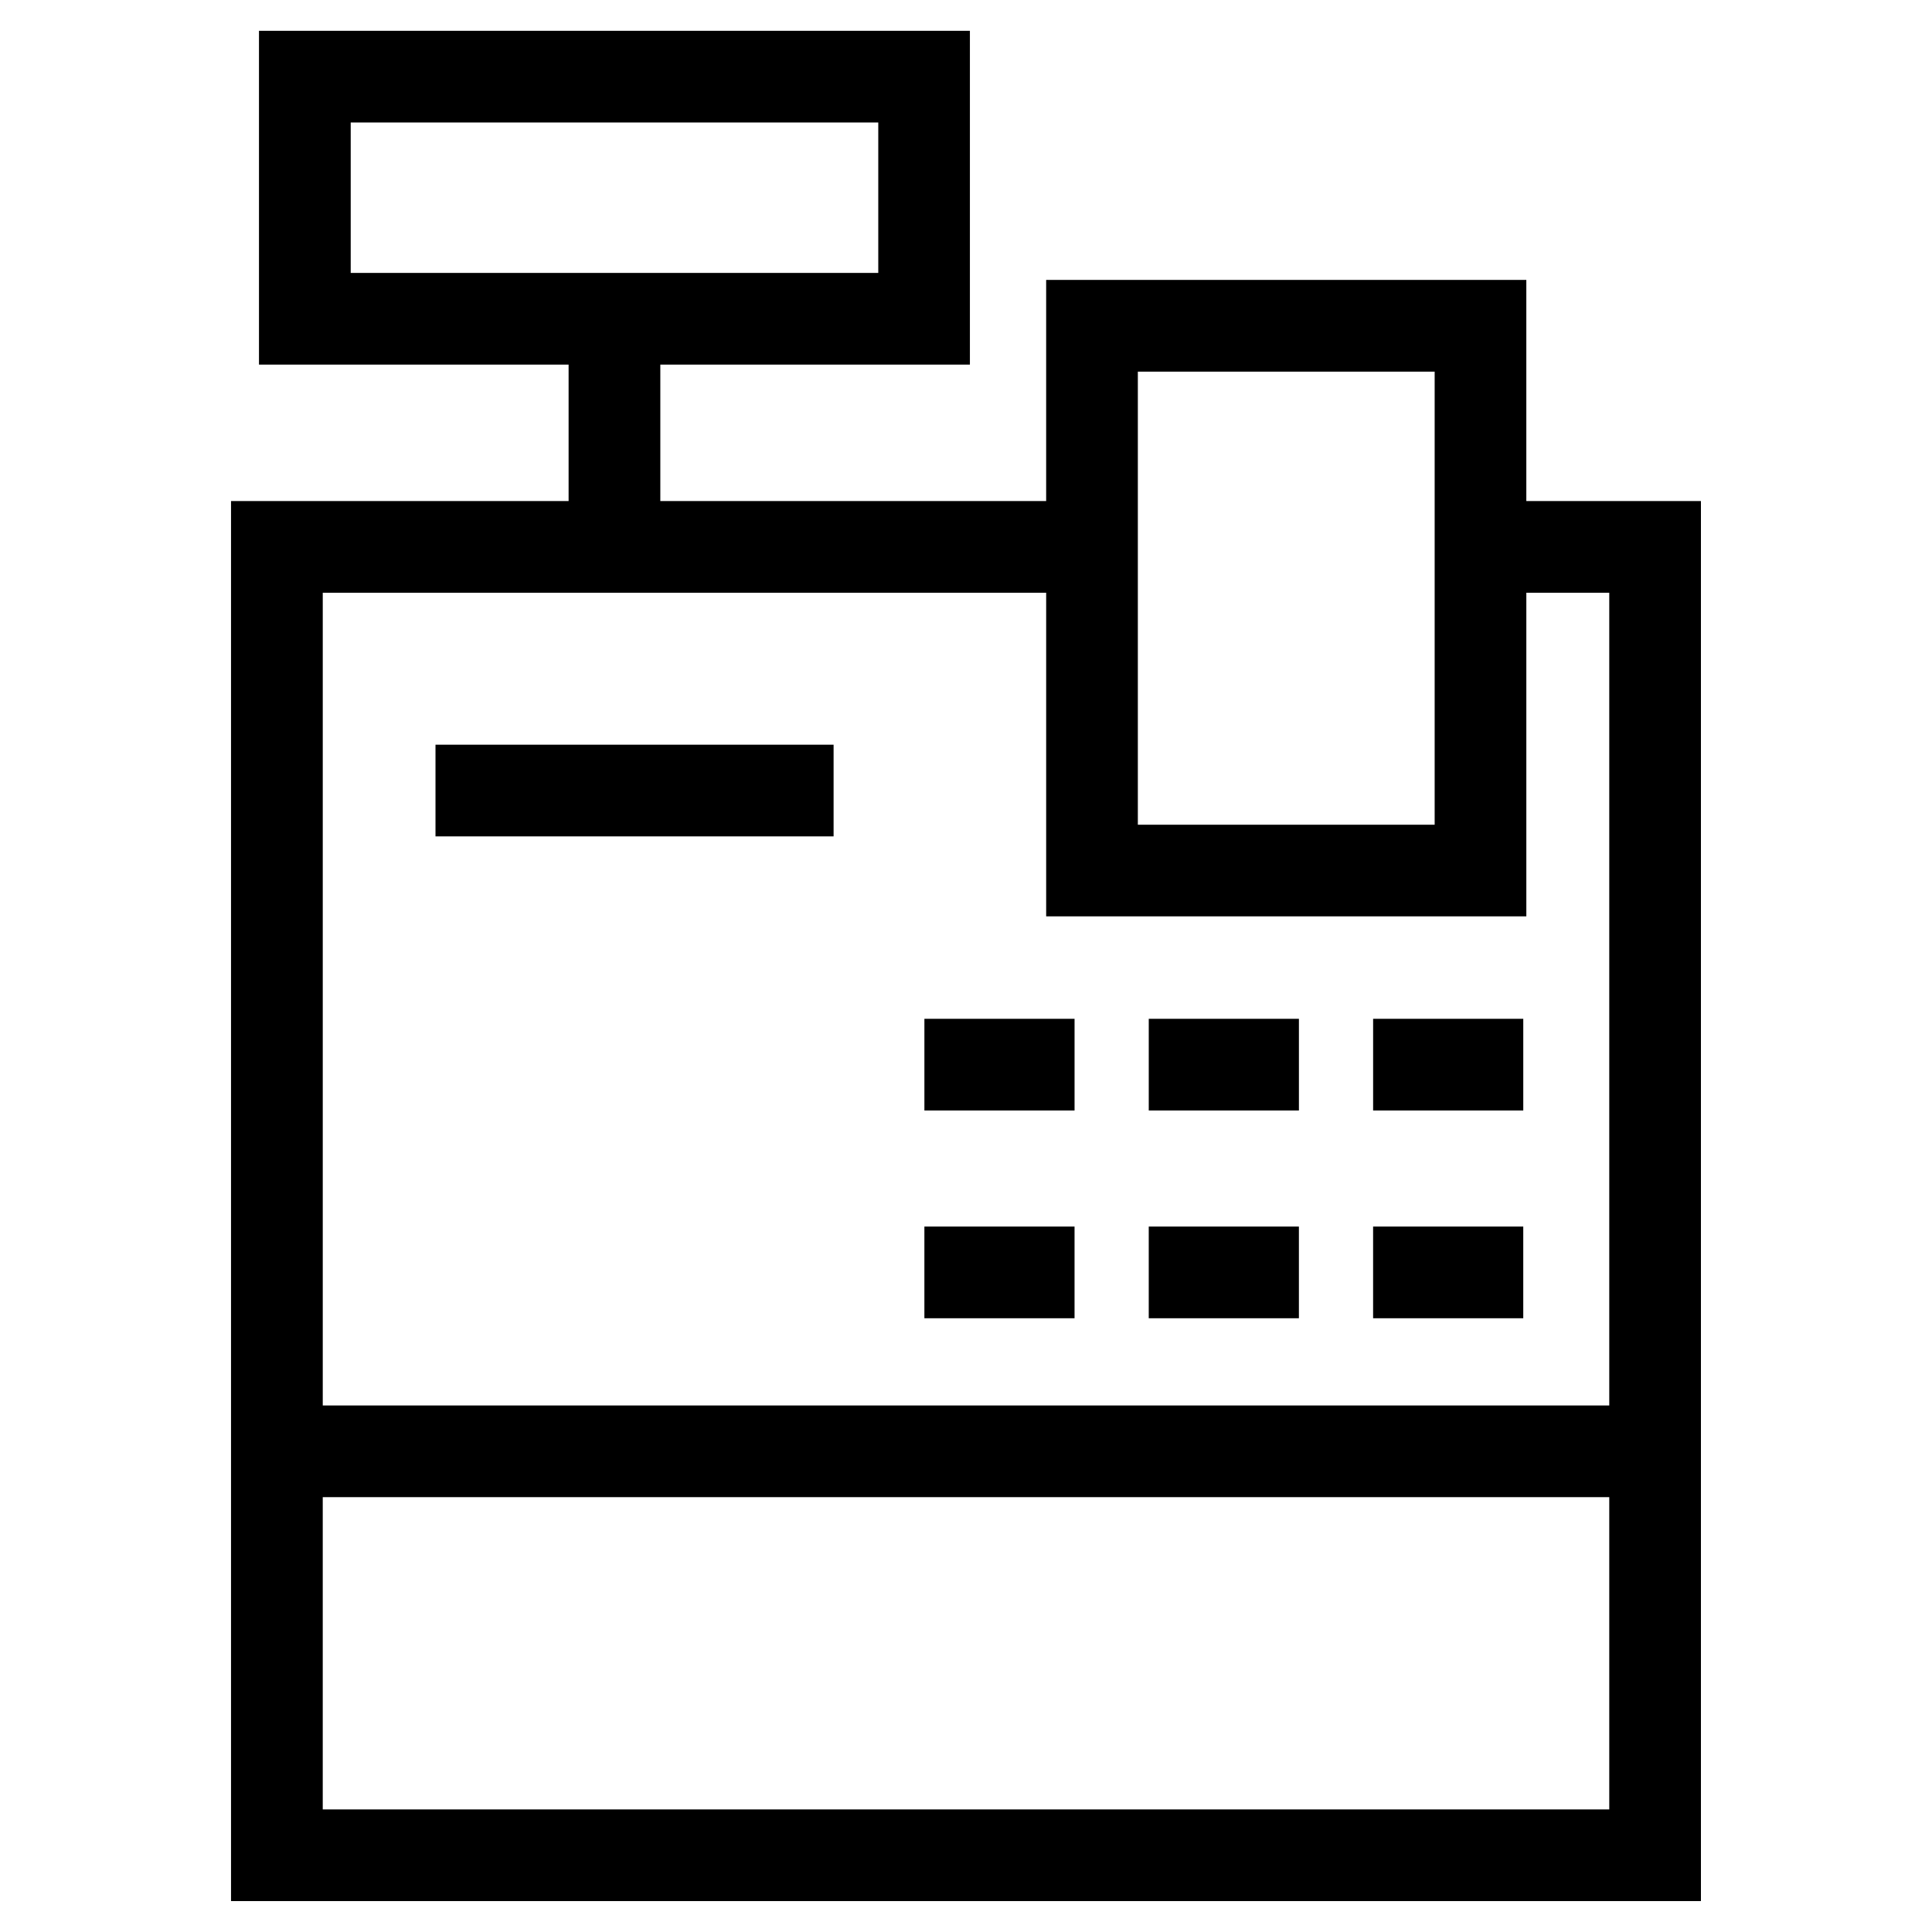
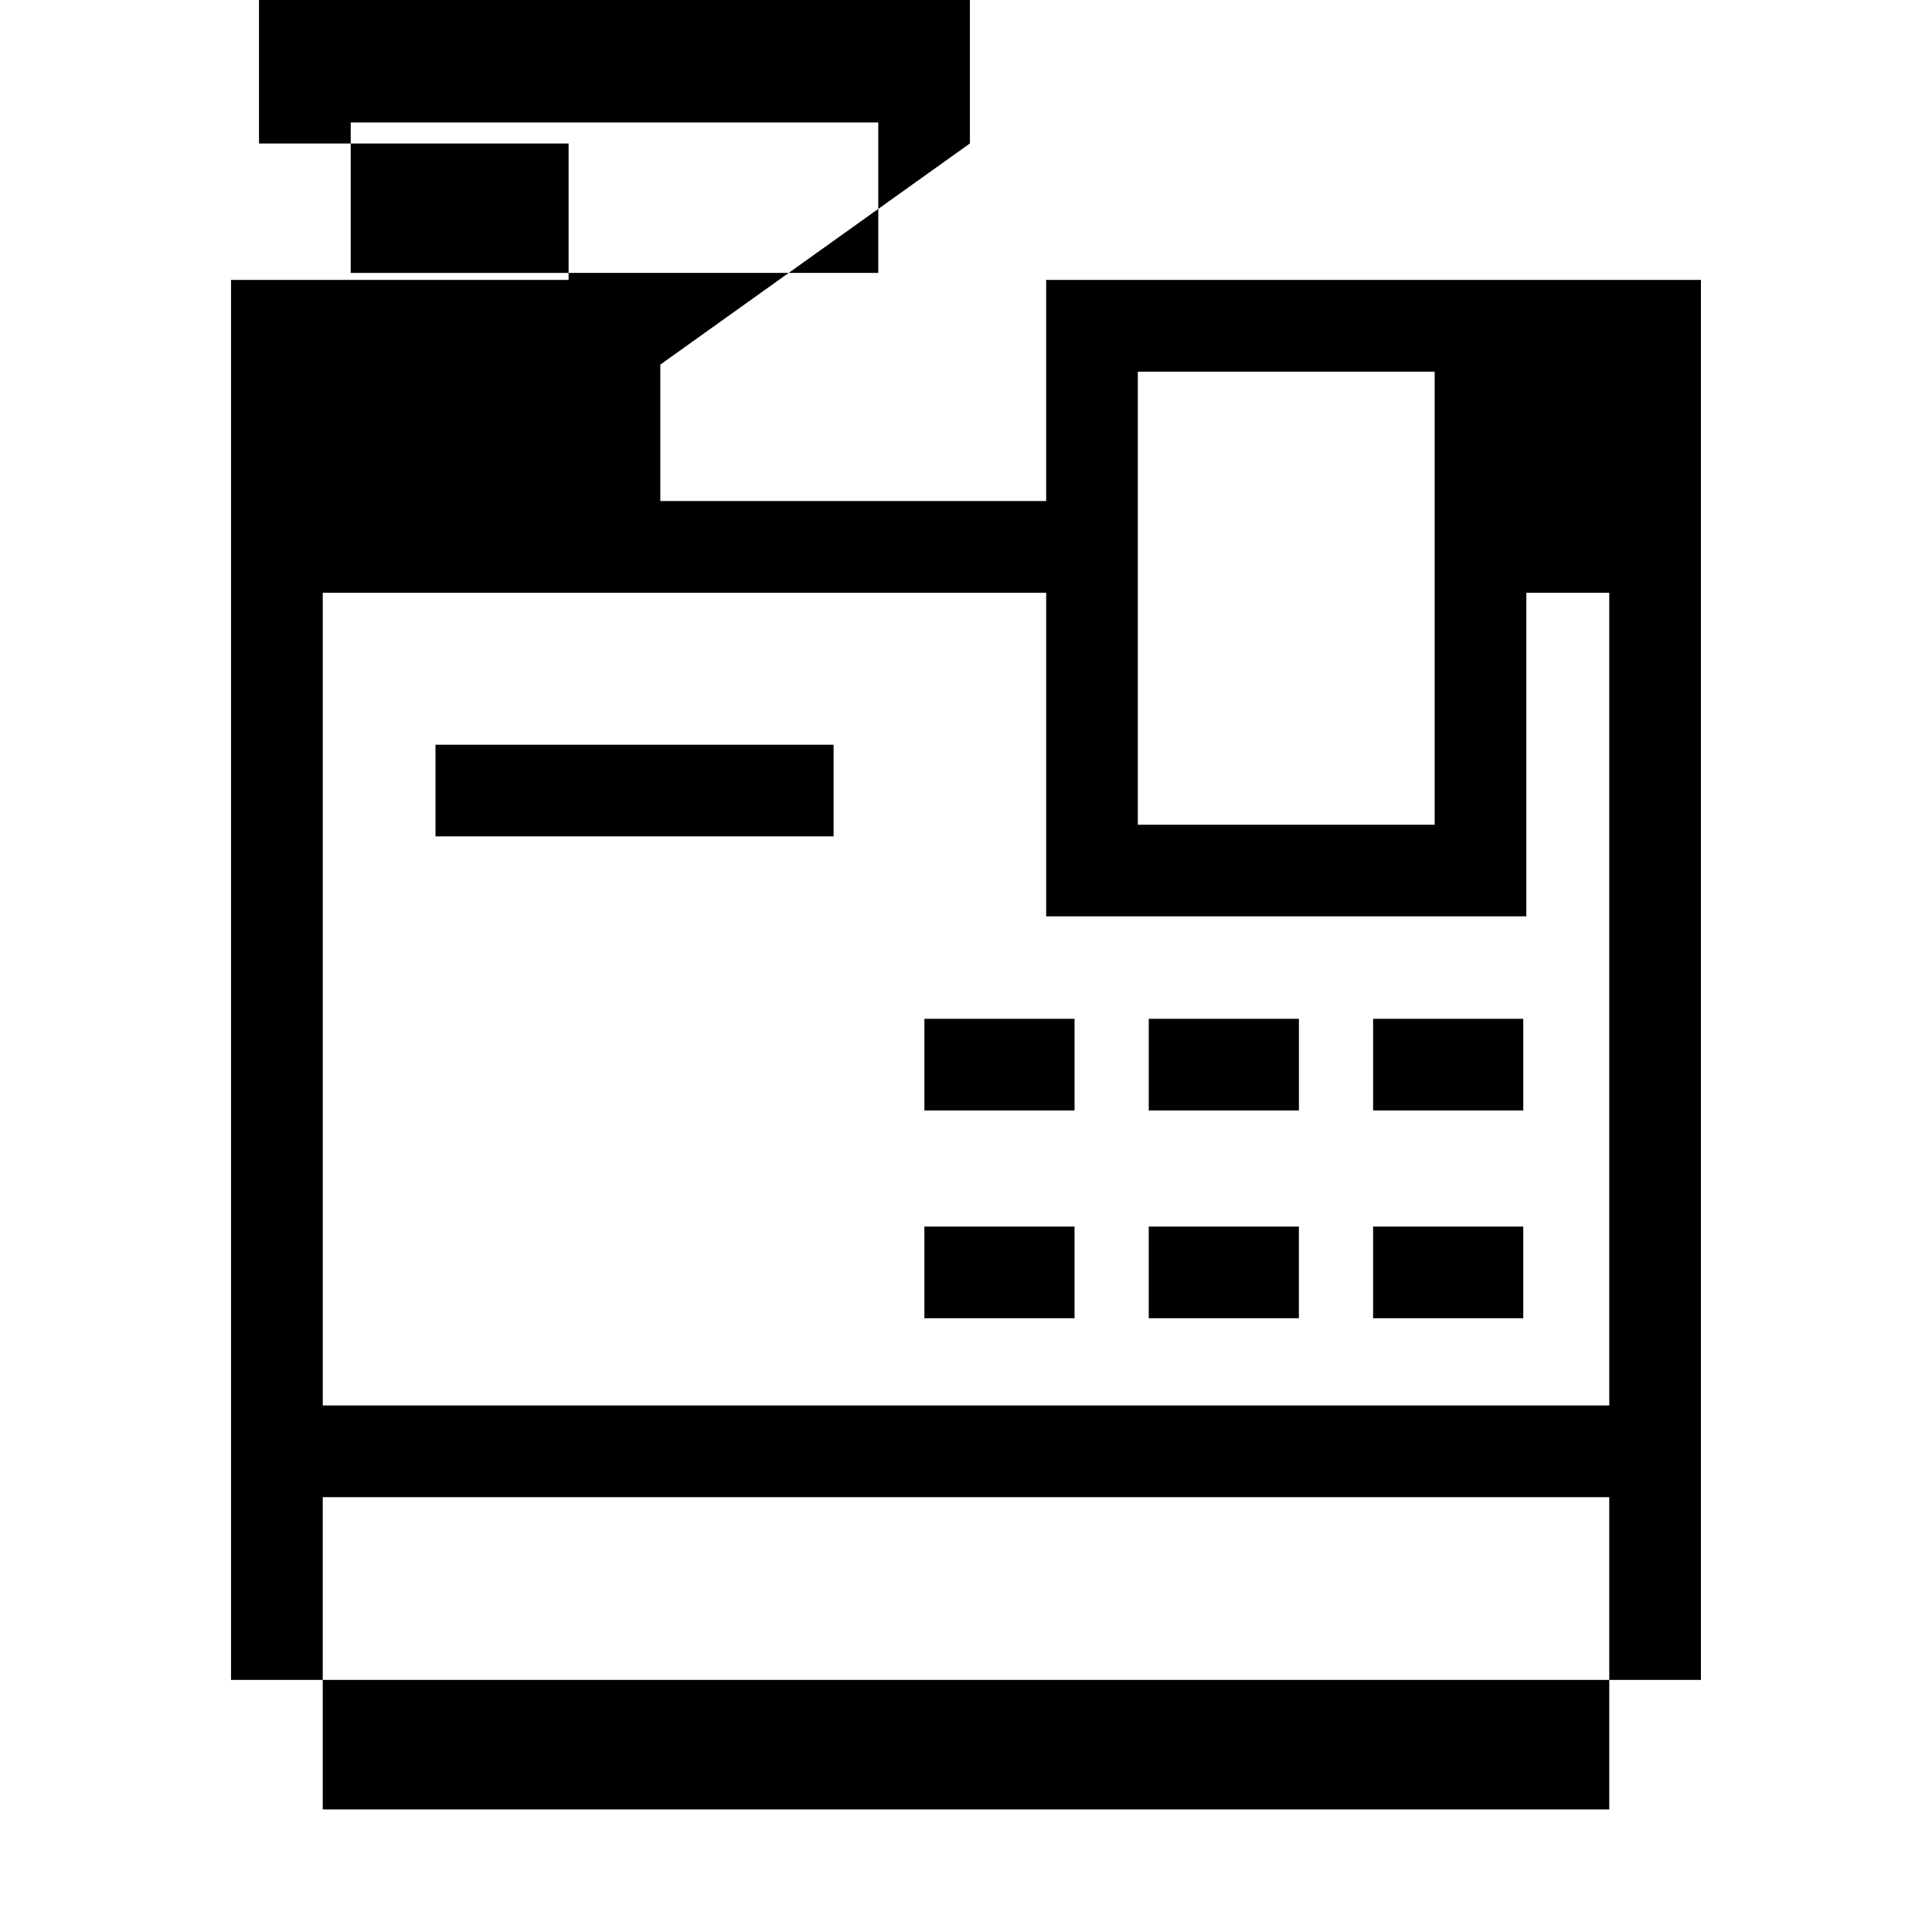
<svg xmlns="http://www.w3.org/2000/svg" fill="#000000" width="800px" height="800px" version="1.1" viewBox="144 144 512 512">
-   <path d="m524.2 242.49h-78.66v120.07h78.66zm-159.29 123.16h-105.5v-24.297h105.5zm63.855 127.7h-39.793v-24.297h39.793zm59.457 0h-39.793v-24.297h39.793zm59.457 0h-39.793v-24.297h39.793zm-118.91-55.059h-39.793v-24.297h39.793zm59.457 0h-39.793v-24.297h39.793zm59.457 0h-39.793v-24.297h39.793zm22.789 102.47h-340.94v82.754h340.94zm-340.94-24.297h340.94v-215.38h-21.977v85.758h-127.25v-85.758h-191.71v215.38zm89.461-275.84v36.16h102.25v-58.605h127.25v58.605h46.273v371.02h-389.54v-371.02h89.461v-36.16h-82.051v-88.461h188.4v88.461zm57.758-64.164h-139.81v39.867h139.81z" />
+   <path d="m524.2 242.49h-78.66v120.07h78.66zm-159.29 123.16h-105.5v-24.297h105.5zm63.855 127.7h-39.793v-24.297h39.793zm59.457 0h-39.793v-24.297h39.793zm59.457 0h-39.793v-24.297h39.793zm-118.91-55.059h-39.793v-24.297h39.793zm59.457 0h-39.793v-24.297h39.793zm59.457 0h-39.793v-24.297h39.793zm22.789 102.47h-340.94v82.754h340.94zm-340.94-24.297h340.94v-215.38h-21.977v85.758h-127.25v-85.758h-191.71v215.38zm89.461-275.84v36.16h102.25v-58.605h127.25h46.273v371.02h-389.54v-371.02h89.461v-36.16h-82.051v-88.461h188.4v88.461zm57.758-64.164h-139.81v39.867h139.81z" />
</svg>